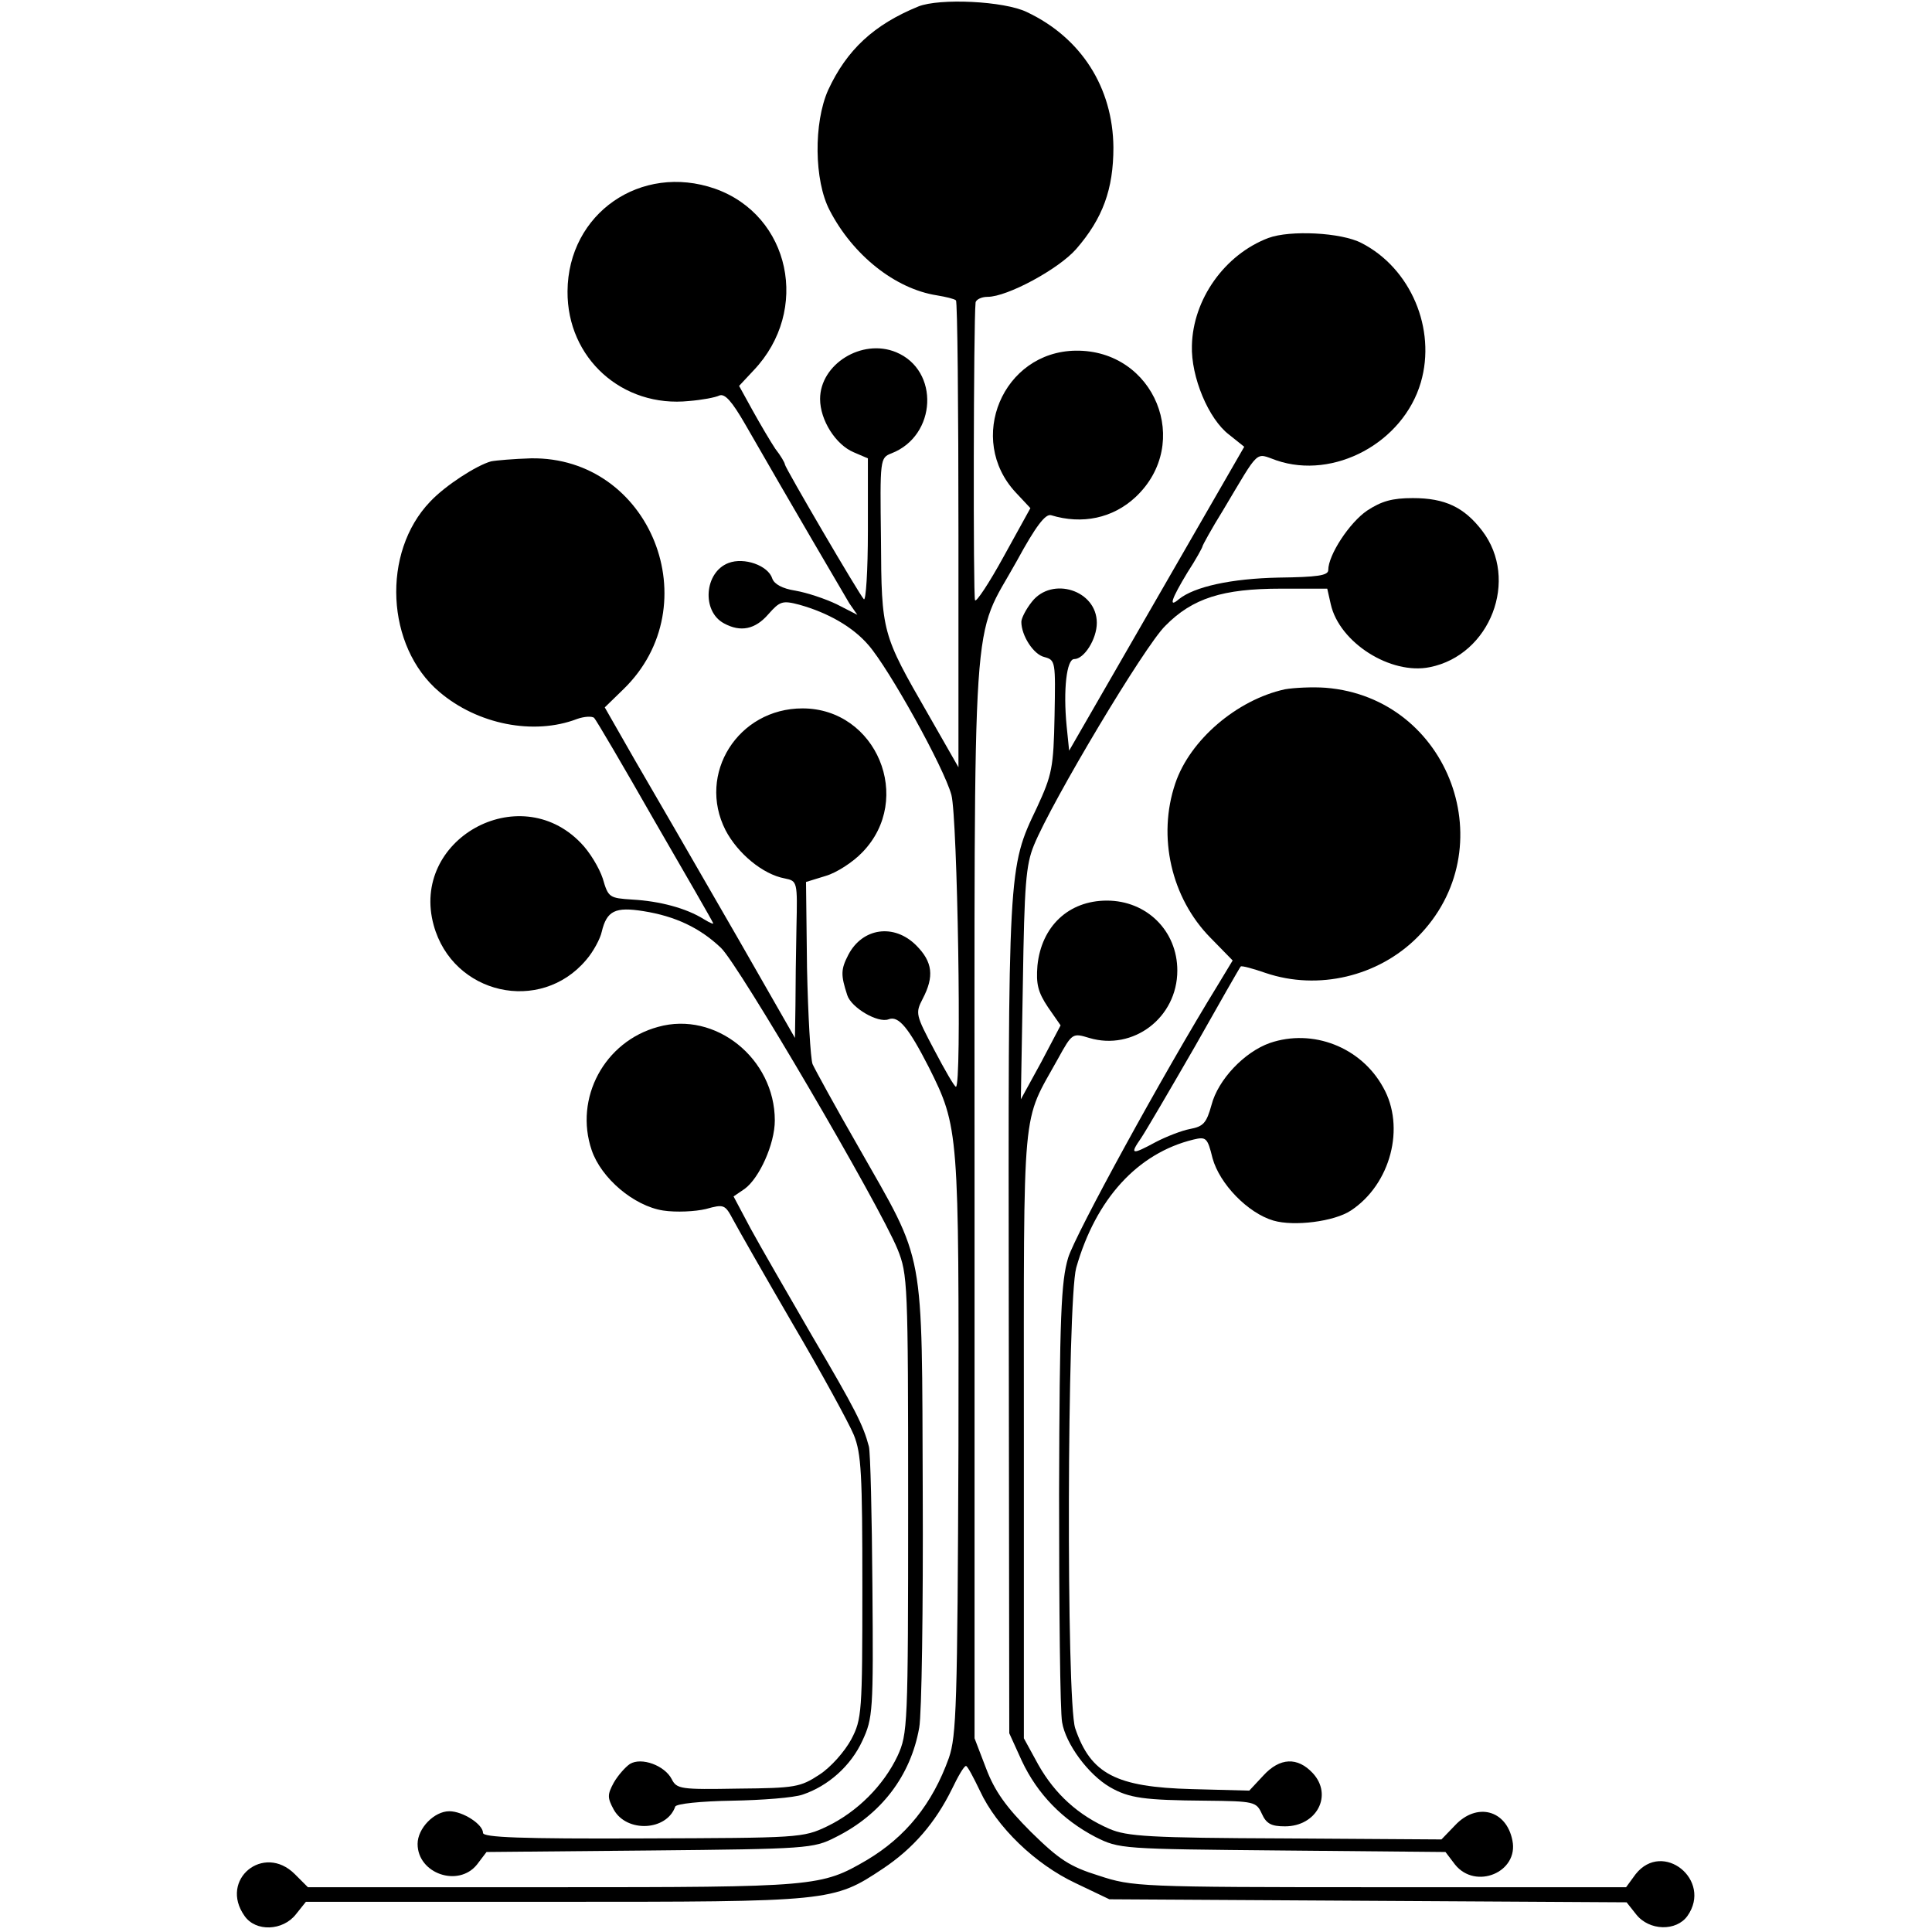
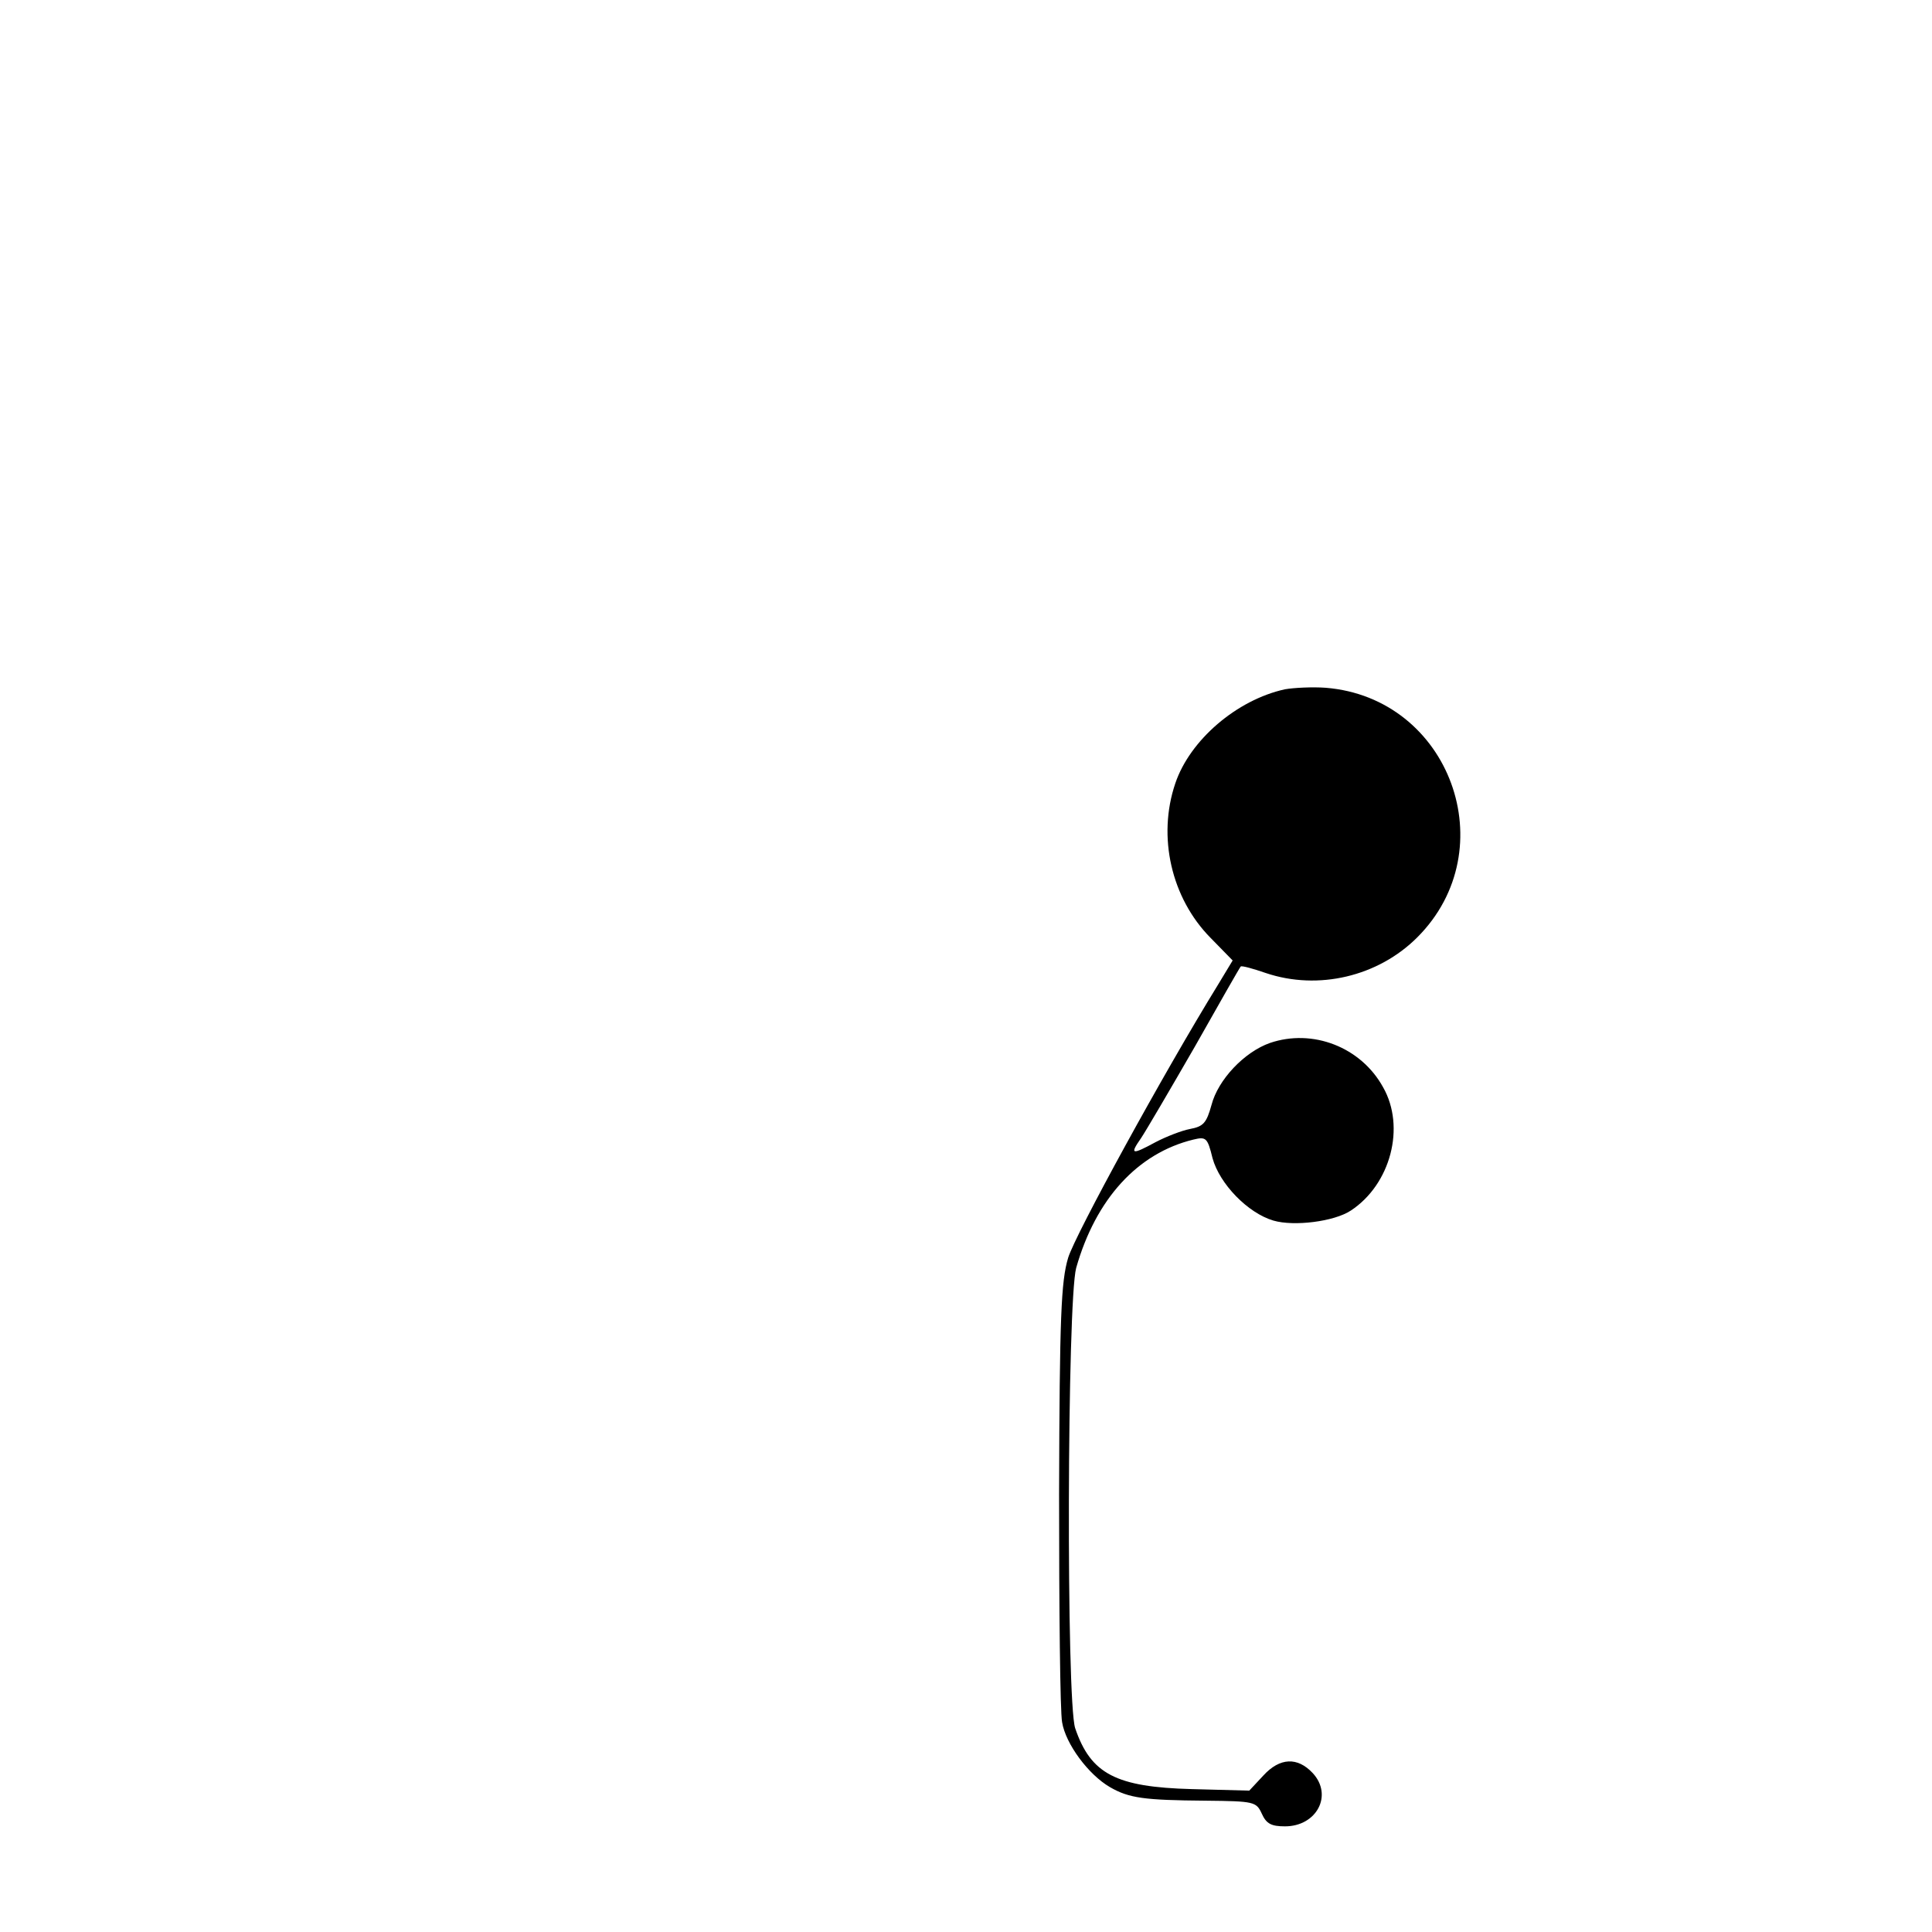
<svg xmlns="http://www.w3.org/2000/svg" version="1.0" width="384pt" height="384pt" viewBox="0 0 384 384" preserveAspectRatio="xMidYMid meet">
  <g transform="translate(0,384) scale(0.1,-0.1)" fill="#000000" stroke="none">
-     <path d="M1825 3827 c-88 -36 -142 -86 -179 -166 -29 -65 -28 -180 3 -239 46 -89 130 -156 213 -169 18 -3 35 -7 38 -10 3 -2 5 -212 5 -466 l0 -462 -60 105 c-92 160 -93 162 -94 348 -2 160 -2 162 21 171 90 35 96 165 9 201 -68 28 -151 -24 -151 -93 0 -42 31 -91 67 -106 l28 -12 0 -144 c0 -79 -4 -140 -8 -136 -9 9 -157 262 -157 268 0 3 -8 17 -19 31 -10 15 -30 49 -45 76 l-27 49 29 31 c113 119 73 308 -77 361 -147 51 -292 -49 -293 -204 -1 -133 109 -232 242 -218 25 2 52 7 60 11 11 4 25 -12 51 -57 93 -162 194 -334 207 -356 l16 -23 -41 21 c-23 11 -59 23 -82 27 -26 4 -42 13 -46 24 -8 26 -56 43 -87 31 -48 -18 -54 -96 -9 -120 33 -18 62 -12 88 18 23 26 28 28 62 19 57 -16 106 -44 137 -80 41 -47 150 -243 165 -298 12 -45 21 -580 9 -580 -3 0 -22 33 -43 73 -37 70 -38 73 -23 102 23 44 20 73 -13 106 -44 44 -107 35 -135 -19 -15 -29 -15 -40 -2 -80 8 -25 61 -56 82 -48 20 8 40 -17 80 -95 60 -120 60 -126 59 -754 -2 -515 -4 -575 -19 -619 -33 -92 -86 -157 -163 -203 -91 -53 -100 -54 -625 -54 l-486 0 -26 26 c-62 62 -151 -11 -100 -83 22 -32 76 -30 102 3 l20 25 494 0 c549 0 554 0 653 66 60 40 104 91 137 158 12 25 24 46 28 46 3 0 15 -23 28 -50 33 -71 109 -145 190 -183 l67 -32 514 -3 514 -3 19 -24 c26 -33 80 -34 102 -3 50 71 -49 151 -103 83 l-19 -26 -490 0 c-479 0 -491 1 -558 23 -58 18 -79 32 -135 87 -49 49 -72 81 -89 126 l-23 60 0 1075 c0 1212 -7 1101 84 1265 38 70 57 94 68 91 62 -19 123 -6 168 36 114 107 38 293 -119 291 -145 -2 -218 -176 -119 -282 l29 -31 -53 -96 c-29 -53 -55 -92 -57 -87 -4 7 -3 554 1 591 0 6 11 12 24 12 39 0 141 55 176 95 53 61 74 119 74 202 -1 119 -64 218 -172 269 -45 22 -174 28 -216 11z" />
-     <path d="M2521 3367 c-87 -33 -150 -122 -152 -214 -2 -62 33 -146 74 -177 l30 -24 -174 -302 -174 -302 -5 49 c-7 72 0 133 15 133 20 0 45 40 45 72 0 65 -89 93 -129 42 -12 -15 -21 -33 -21 -40 0 -27 24 -65 46 -70 22 -6 22 -9 20 -117 -2 -103 -5 -117 -35 -182 -58 -121 -57 -116 -56 -1015 l1 -825 25 -55 c31 -66 81 -117 146 -151 48 -24 51 -24 372 -27 l324 -3 19 -25 c41 -51 127 -15 114 48 -12 61 -71 76 -114 30 l-27 -28 -310 2 c-271 1 -315 4 -350 19 -62 27 -108 69 -141 127 l-29 53 0 605 c0 672 -5 614 68 746 28 51 29 51 62 41 87 -26 175 40 175 134 0 79 -61 139 -140 139 -76 0 -130 -51 -138 -129 -3 -37 1 -53 21 -83 l25 -36 -39 -74 -40 -73 4 230 c3 197 6 236 22 275 36 88 220 396 261 436 54 55 114 74 230 74 l92 0 7 -31 c17 -76 119 -141 197 -125 120 24 178 174 104 271 -36 47 -74 65 -138 65 -41 0 -62 -6 -91 -25 -35 -24 -77 -88 -77 -118 0 -11 -22 -14 -99 -15 -94 -2 -167 -18 -198 -43 -21 -18 -15 0 17 53 17 26 30 50 30 52 0 2 18 35 41 72 74 124 63 114 106 99 114 -39 252 35 287 155 31 106 -20 227 -118 277 -40 21 -142 26 -185 10z" />
-     <path d="M976 2923 c-29 -8 -91 -48 -121 -80 -97 -101 -88 -288 18 -378 76 -65 188 -87 274 -54 14 5 30 6 34 2 4 -4 58 -96 119 -203 62 -107 115 -199 117 -204 3 -4 -5 -1 -18 7 -35 22 -88 36 -142 39 -46 3 -48 4 -59 42 -7 21 -26 53 -44 71 -123 127 -339 6 -292 -164 38 -138 212 -177 303 -69 14 16 28 42 31 56 10 42 27 50 83 41 63 -10 112 -33 154 -73 35 -33 314 -509 351 -599 20 -50 21 -65 21 -507 0 -442 -1 -456 -21 -500 -28 -59 -80 -111 -140 -140 -48 -23 -56 -23 -366 -24 -243 -1 -318 2 -318 11 0 17 -40 43 -67 43 -30 0 -63 -34 -63 -65 0 -59 81 -87 118 -41 l19 25 324 3 c313 3 326 4 369 26 91 45 150 122 167 218 5 27 8 238 7 469 -2 492 6 450 -127 684 -46 80 -87 155 -92 166 -4 11 -9 97 -11 191 l-2 171 39 12 c21 6 54 27 73 47 103 106 28 286 -119 286 -128 0 -210 -130 -153 -242 24 -46 74 -88 118 -96 25 -5 25 -7 23 -97 -1 -51 -2 -121 -2 -156 l-1 -64 -111 194 c-138 239 -133 231 -207 358 l-60 105 37 36 c172 167 54 463 -184 459 -33 -1 -69 -4 -79 -6z" />
    <path d="M2554 2470 c-96 -21 -189 -101 -218 -187 -36 -106 -8 -228 70 -307 l44 -45 -29 -48 c-109 -177 -284 -497 -298 -543 -14 -47 -17 -115 -18 -470 0 -228 2 -432 6 -453 7 -43 52 -104 95 -129 38 -22 68 -26 190 -27 97 -1 101 -2 112 -26 9 -20 19 -25 46 -25 63 0 96 62 55 106 -30 32 -65 31 -98 -5 l-28 -30 -114 3 c-151 4 -201 30 -232 121 -18 55 -16 848 2 915 39 137 122 228 233 255 25 6 28 4 38 -37 14 -51 70 -109 121 -124 41 -12 121 -2 154 20 79 52 109 166 64 245 -44 80 -140 117 -225 88 -51 -18 -103 -73 -116 -123 -10 -36 -16 -43 -43 -48 -16 -3 -47 -15 -68 -26 -48 -26 -52 -25 -29 8 10 15 58 97 107 182 48 85 89 157 91 159 2 2 24 -4 50 -13 104 -35 223 -7 301 71 175 175 65 476 -182 496 -27 2 -64 0 -81 -3z" />
-     <path d="M1308 1799 c-107 -29 -167 -142 -132 -245 19 -56 84 -111 142 -120 26 -4 64 -2 85 3 36 10 38 9 54 -21 9 -17 62 -110 119 -208 57 -97 111 -196 121 -220 15 -37 17 -78 17 -303 0 -248 -1 -262 -22 -302 -13 -24 -40 -55 -63 -70 -38 -25 -48 -27 -162 -28 -114 -2 -122 -1 -132 19 -14 27 -60 44 -83 30 -9 -6 -24 -23 -32 -37 -13 -24 -13 -30 0 -54 26 -46 105 -42 122 6 1 6 52 11 113 12 60 1 123 6 140 12 51 17 96 57 119 107 21 45 22 59 20 306 -1 142 -4 268 -7 279 -11 42 -27 74 -113 220 -48 83 -103 178 -122 213 l-34 64 22 15 c29 21 60 89 60 136 0 123 -118 218 -232 186z" />
  </g>
</svg>